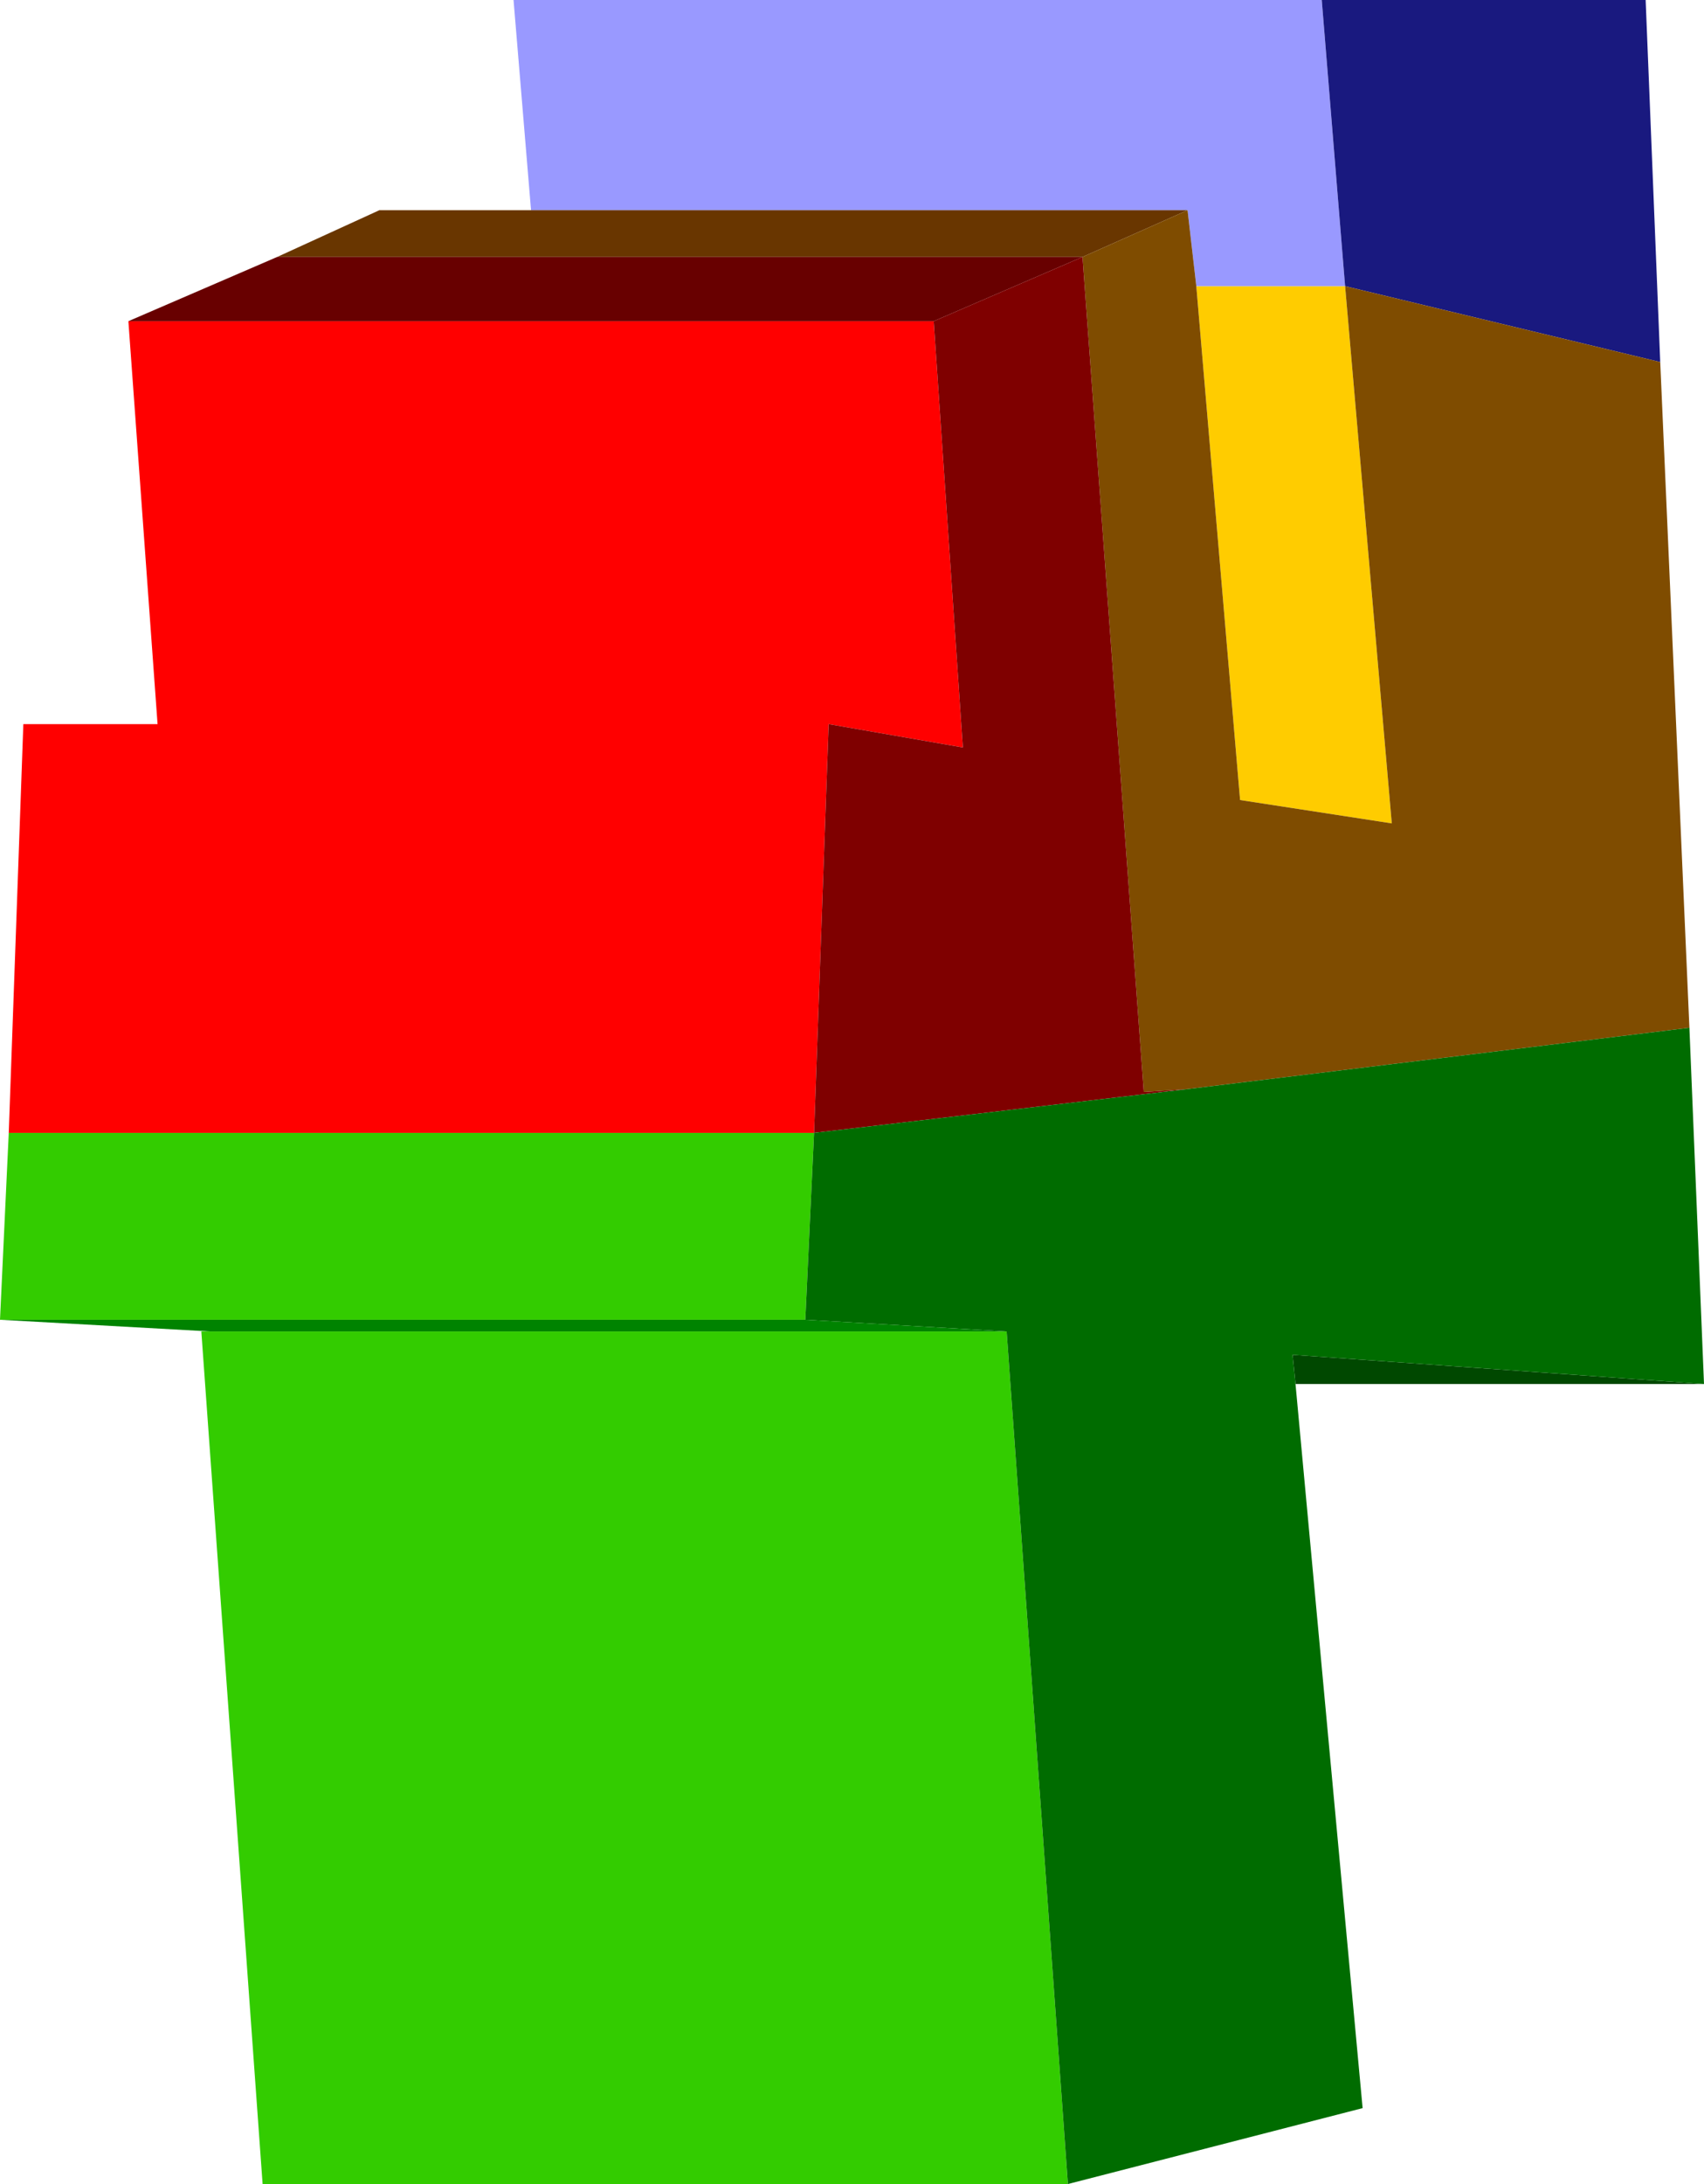
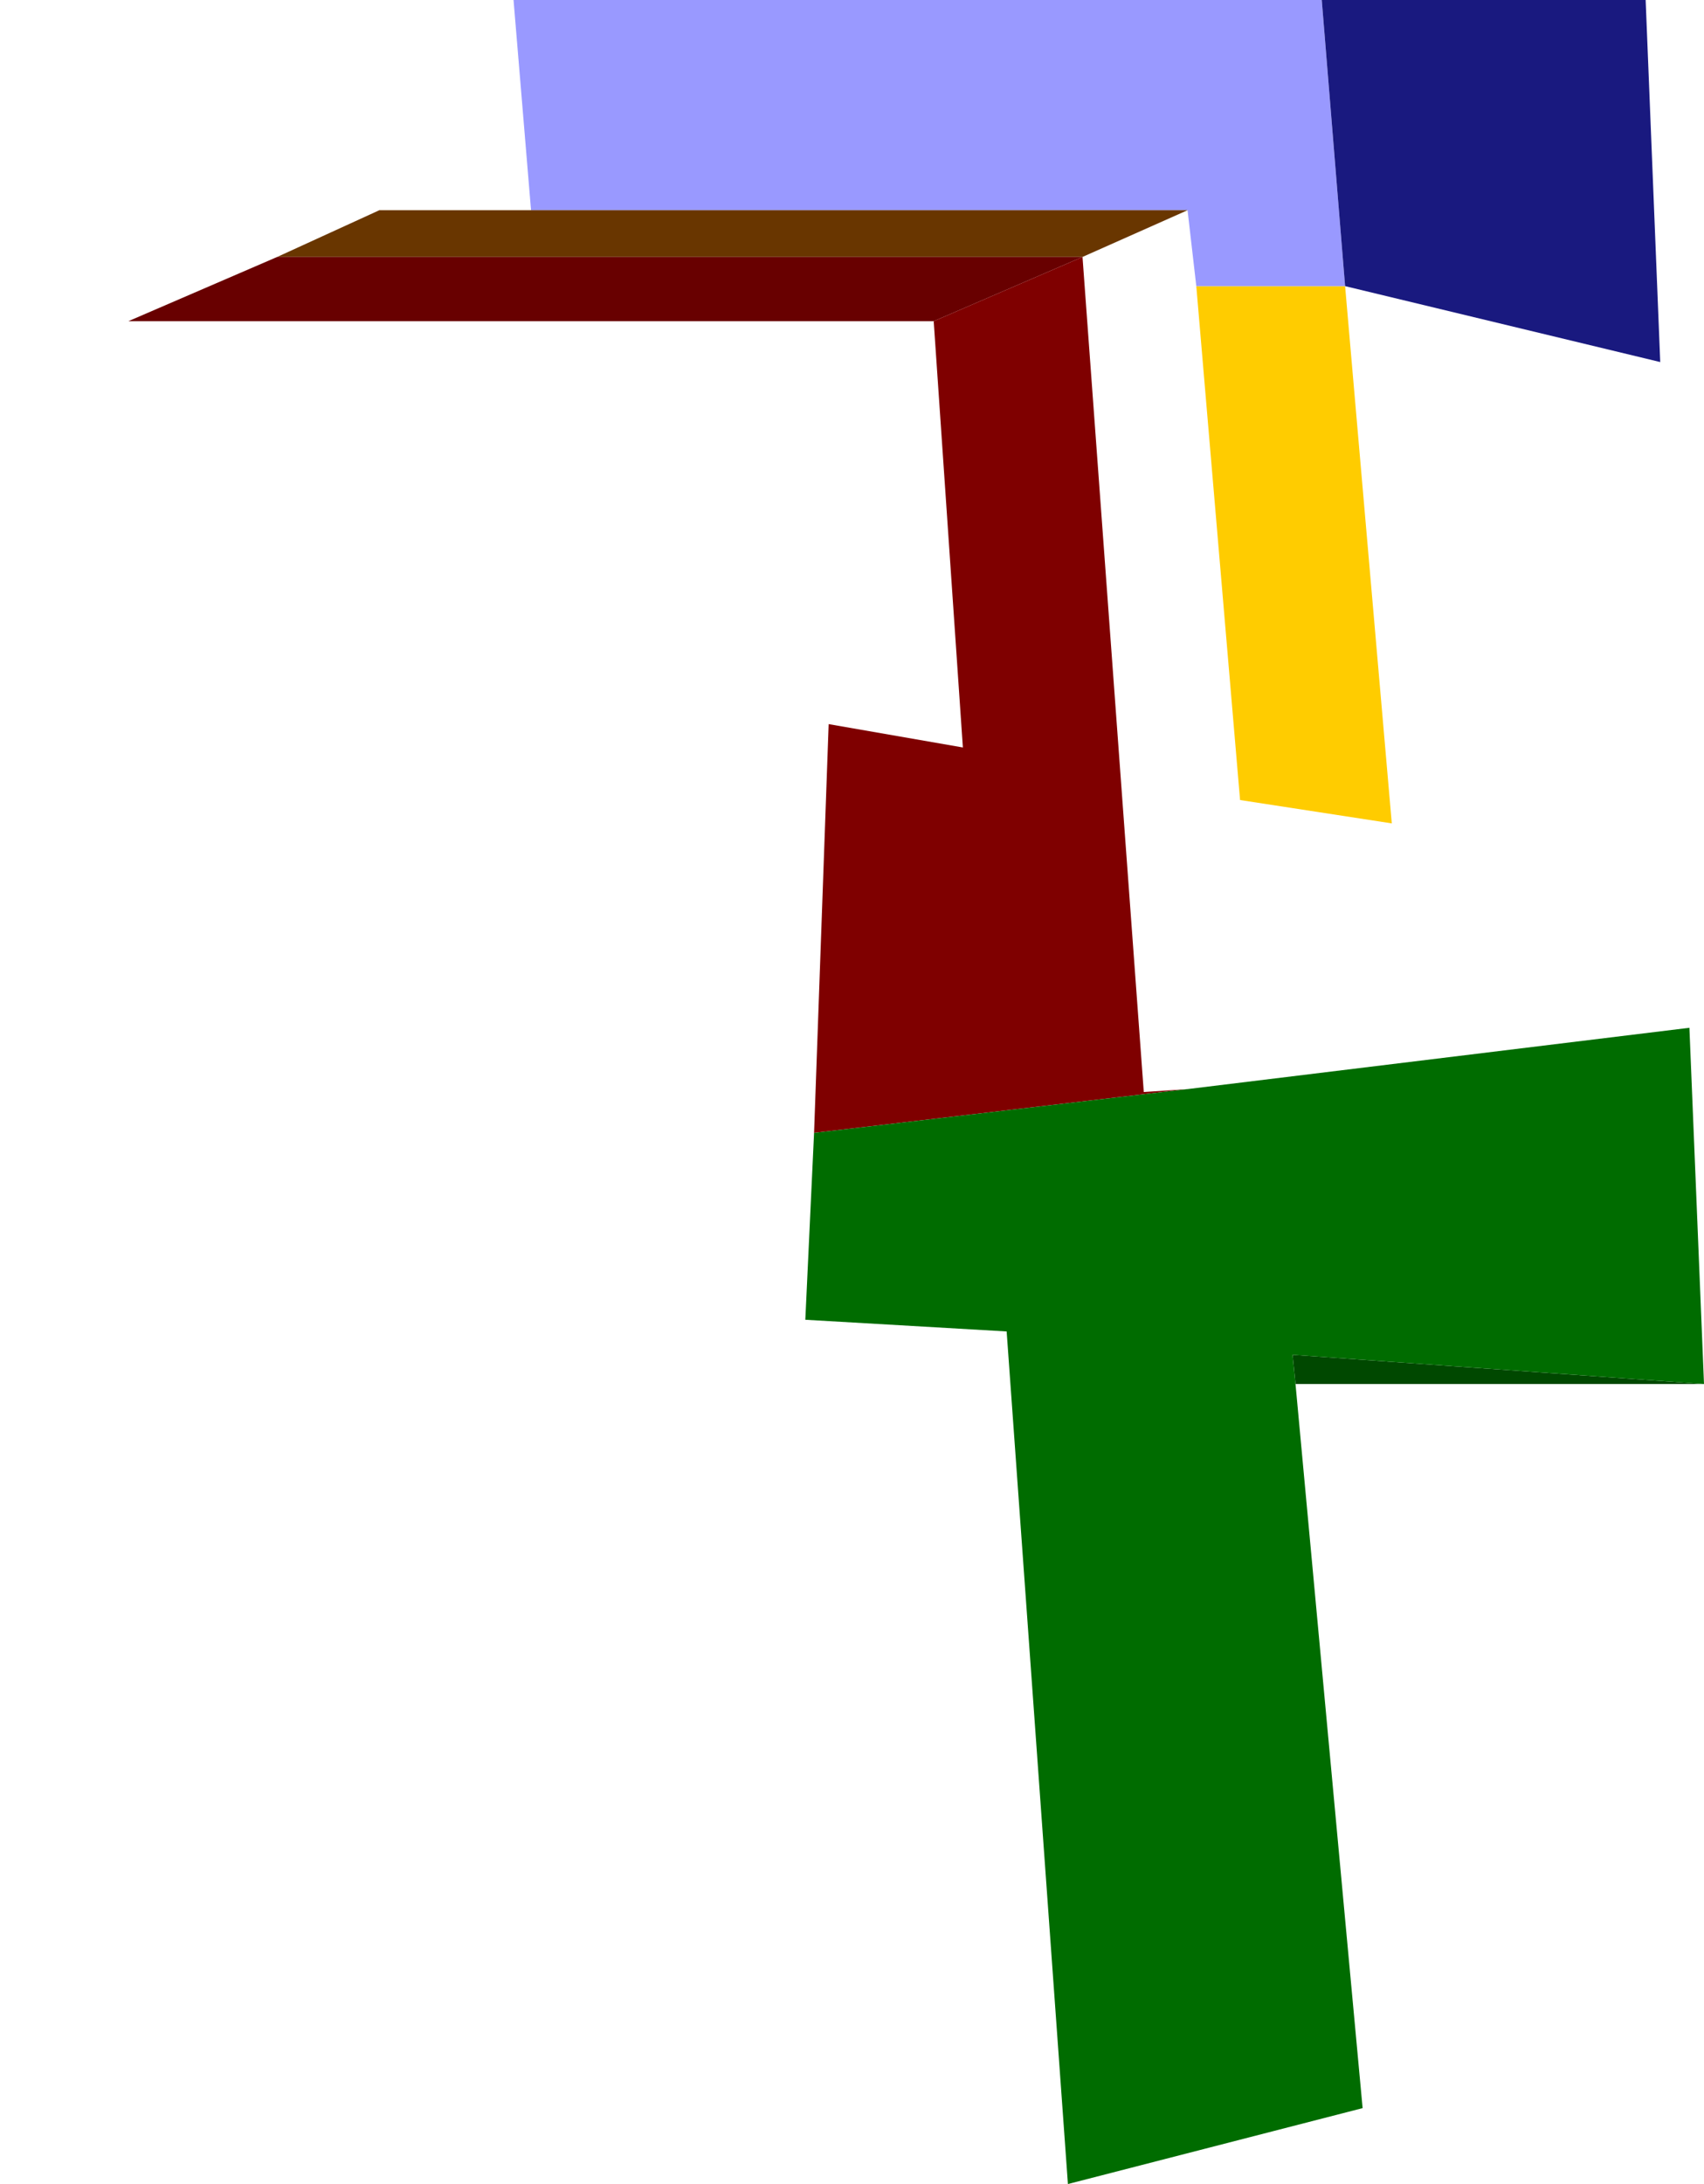
<svg xmlns="http://www.w3.org/2000/svg" height="37.4px" width="29.2px">
  <g transform="matrix(1.0, 0.0, 0.0, 1.0, 13.55, 16.65)">
    <path d="M6.95 -11.75 L9.5 -11.75 10.3 -2.55 7.7 -2.95 6.95 -11.75" fill="#ffcc00" fill-rule="evenodd" stroke="none" />
    <path d="M9.5 -11.75 L6.95 -11.75 6.8 -13.05 -4.45 -13.05 -4.75 -16.65 9.1 -16.65 9.5 -11.75" fill="#9999ff" fill-rule="evenodd" stroke="none" />
    <path d="M9.5 -11.75 L9.1 -16.65 14.65 -16.65 14.9 -10.45 9.5 -11.75" fill="#19197f" fill-rule="evenodd" stroke="none" />
    <path d="M15.65 7.05 L8.65 7.05 8.6 6.55 15.65 7.05" fill="#004800" fill-rule="evenodd" stroke="none" />
    <path d="M-4.45 -13.05 L6.8 -13.05 5.0 -12.25 -8.8 -12.25 -7.05 -13.05 -4.45 -13.05" fill="#693600" fill-rule="evenodd" stroke="none" />
-     <path d="M6.95 -11.75 L7.7 -2.95 10.3 -2.55 9.5 -11.75 14.9 -10.45 15.4 0.95 6.8 2.0 6.05 2.05 5.0 -12.25 6.8 -13.05 6.95 -11.75" fill="#7f4c00" fill-rule="evenodd" stroke="none" />
-     <path d="M4.75 20.75 L-9.05 20.75 -10.1 6.15 -9.95 6.15 3.7 6.15 4.75 20.75 M-13.55 5.95 L-13.4 2.75 0.4 2.75 0.25 5.95 -13.55 5.95" fill="#33cc00" fill-rule="evenodd" stroke="none" />
-     <path d="M2.45 -11.15 L2.95 -3.85 0.65 -4.25 0.4 2.75 -13.4 2.75 -13.15 -4.25 -10.85 -4.25 -11.35 -11.15 2.45 -11.15" fill="#ff0000" fill-rule="evenodd" stroke="none" />
    <path d="M5.0 -12.25 L2.45 -11.15 -11.35 -11.15 -8.8 -12.25 5.0 -12.25" fill="#680000" fill-rule="evenodd" stroke="none" />
    <path d="M2.45 -11.15 L5.0 -12.25 6.05 2.05 6.8 2.0 0.4 2.75 0.65 -4.25 2.95 -3.85 2.45 -11.15" fill="#7f0000" fill-rule="evenodd" stroke="none" />
    <path d="M0.4 2.75 L6.8 2.0 15.4 0.95 15.65 7.05 8.6 6.55 8.65 7.05 9.8 19.45 4.75 20.75 3.7 6.15 0.25 5.95 0.4 2.75" fill="#006c00" fill-rule="evenodd" stroke="none" />
-     <path d="M-9.95 6.15 L-13.55 5.95 0.25 5.95 3.7 6.15 -9.95 6.15" fill="#008300" fill-rule="evenodd" stroke="none" />
  </g>
</svg>